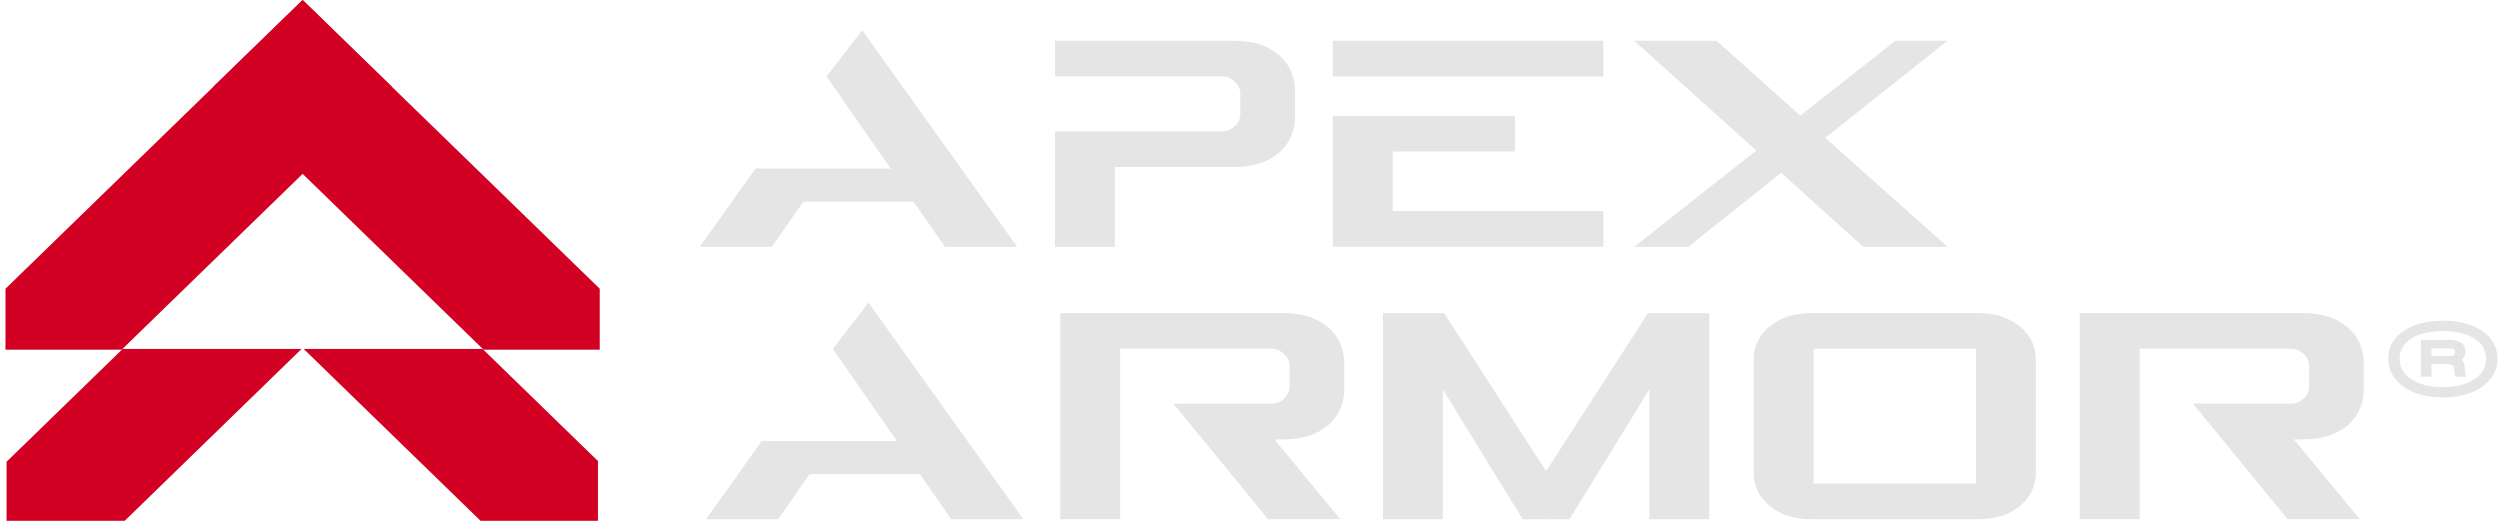
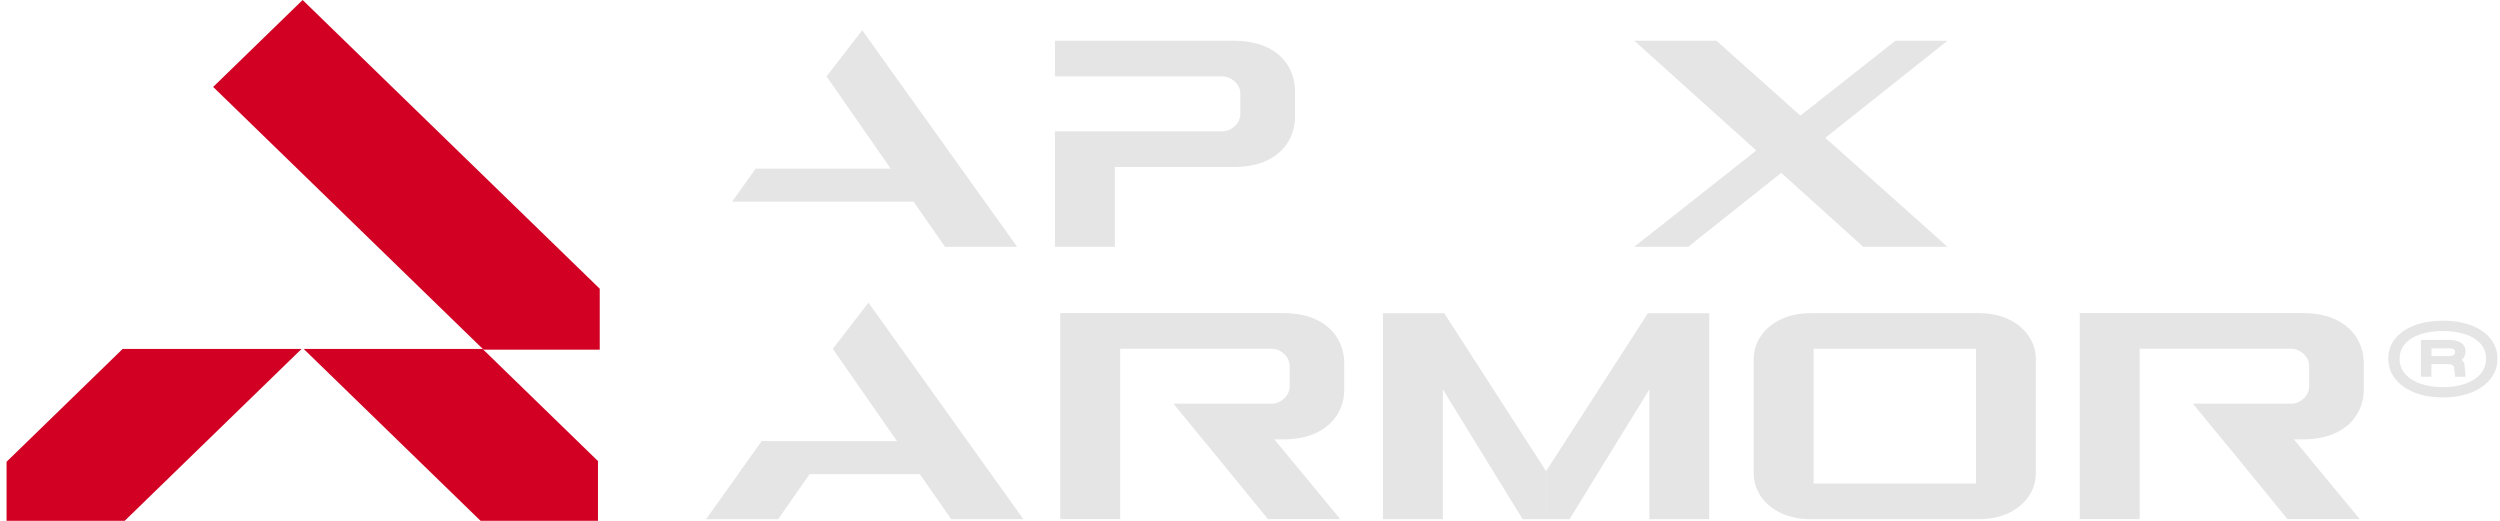
<svg xmlns="http://www.w3.org/2000/svg" width="312" height="65" viewBox="0 0 312 65" fill="none">
  <g clip-path="url(#clip0_304_343)">
    <path d="M160.753 8.214C160.181 7.259 159.324 6.497 158.183 5.931C157.039 5.368 155.617 5.085 153.911 5.085H131.658V9.535H152.532C153.108 9.535 153.63 9.749 154.098 10.181C154.566 10.613 154.796 11.136 154.796 11.749V14.195C154.796 14.798 154.562 15.317 154.098 15.745C153.63 16.174 153.108 16.391 152.532 16.391H131.658V30.797H139.135V20.841H153.914C155.62 20.841 157.046 20.558 158.187 19.992C159.328 19.429 160.185 18.671 160.757 17.72C161.326 16.769 161.614 15.713 161.614 14.562V11.382C161.614 10.225 161.326 9.172 160.757 8.214" fill="#E5E5E5" />
-     <path d="M166.329 5.085H200.096V9.535H166.329V5.085ZM173.805 18.907V26.348H200.096V30.797H166.329V14.457H189.067V18.907H173.805Z" fill="#E5E5E5" />
    <path d="M243.046 5.085L227.798 17.201L243.046 30.797H232.532L222.295 21.571L210.697 30.797H203.959L219.185 18.78L203.959 5.085H214.214L224.688 14.428L236.545 5.085H243.046Z" fill="#E5E5E5" />
    <path d="M107.606 3.775L103.154 9.535L111.163 21.052H94.302L91.358 25.172H114.013L117.937 30.798H126.939L107.606 3.775Z" fill="#E5E5E5" />
-     <path d="M100.45 23.68V25.172H100.256L96.332 30.798H87.33L91.358 25.172L94.306 21.052H94.806L100.45 23.68Z" fill="#E5E5E5" />
    <path d="M108.387 37.774L103.931 43.534L111.94 55.051H95.083L92.135 59.171H114.794L118.714 64.797H127.717L108.387 37.774Z" fill="#E5E5E5" />
    <path d="M101.228 57.675V59.171H101.037L97.114 64.797H88.108L92.135 59.171L95.083 55.051H95.584L101.228 57.675Z" fill="#E5E5E5" />
    <path d="M167.765 48.557C167.765 49.712 167.481 50.768 166.909 51.715C166.336 52.666 165.483 53.425 164.338 53.987C163.197 54.554 161.772 54.833 160.066 54.833H159.036L167.265 64.789H158.244L150.75 55.621L150.088 54.83L146.442 50.38H158.684C159.26 50.38 159.781 50.166 160.249 49.734C160.717 49.305 160.948 48.786 160.948 48.184V45.719C160.948 45.117 160.714 44.601 160.249 44.169C159.781 43.741 159.263 43.523 158.684 43.523H139.793V64.786H132.317V39.073H160.062C161.768 39.073 163.19 39.356 164.335 39.919C165.476 40.485 166.333 41.244 166.905 42.202C167.477 43.16 167.762 44.217 167.762 45.371V48.55L167.765 48.557Z" fill="#E5E5E5" />
    <path d="M192.951 58.8L180.54 39.556L180.234 39.084H172.592V64.793H180.065V48.597L190.025 64.793H192.951V58.8Z" fill="#E5E5E5" />
    <path d="M192.951 58.8L205.362 39.556L205.668 39.084H213.314V64.793H205.841V48.597L195.878 64.793H192.951V58.8Z" fill="#E5E5E5" />
    <path d="M218.861 44.859C218.861 43.792 219.156 42.823 219.743 41.952C220.333 41.081 221.164 40.38 222.237 39.861C223.31 39.342 224.577 39.081 226.038 39.081H246.898C248.359 39.081 249.626 39.342 250.699 39.861C251.771 40.38 252.603 41.077 253.193 41.952C253.783 42.826 254.075 43.795 254.075 44.859V59.036C254.075 60.089 253.78 61.051 253.193 61.926C252.606 62.8 251.771 63.494 250.699 64.016C249.622 64.535 248.355 64.797 246.898 64.797H226.038C224.577 64.797 223.31 64.535 222.237 64.016C221.164 63.497 220.333 62.8 219.743 61.926C219.152 61.051 218.861 60.089 218.861 59.036V44.859ZM246.606 43.531H226.337V60.347H246.606V43.531Z" fill="#E5E5E5" />
    <path d="M295.002 48.557C295.002 49.712 294.717 50.768 294.145 51.715C293.573 52.666 292.72 53.425 291.575 53.987C290.434 54.554 289.008 54.833 287.302 54.833H286.273L294.501 64.789H285.481L277.987 55.621L277.324 54.83L273.678 50.38H285.92C286.496 50.38 287.018 50.166 287.486 49.734C287.954 49.305 288.184 48.786 288.184 48.184V45.719C288.184 45.117 287.95 44.601 287.486 44.169C287.018 43.741 286.5 43.523 285.92 43.523H267.03V64.786H259.553V39.073H287.299C289.005 39.073 290.427 39.356 291.571 39.919C292.712 40.485 293.569 41.244 294.141 42.202C294.714 43.16 294.998 44.217 294.998 45.371V48.55L295.002 48.557Z" fill="#E5E5E5" />
    <path d="M301.312 48.979C299.246 48.155 298.058 46.634 298.058 44.765C298.058 43.806 298.342 42.983 298.907 42.275C300.048 40.848 302.176 40.024 304.879 40.024C306.247 40.024 307.431 40.224 308.446 40.62C310.512 41.418 311.682 42.885 311.682 44.765C311.682 45.709 311.398 46.547 310.825 47.269C309.67 48.75 307.55 49.599 304.875 49.599C303.533 49.599 302.338 49.393 301.308 48.982M300.153 46.645C301.063 47.723 302.762 48.318 304.875 48.318C305.937 48.318 306.869 48.177 307.687 47.883C309.313 47.306 310.264 46.195 310.264 44.768C310.264 43.683 309.738 42.819 308.756 42.217C307.791 41.621 306.445 41.313 304.875 41.313C303.306 41.313 301.945 41.621 300.977 42.217C299.994 42.819 299.469 43.683 299.469 44.768C299.469 45.491 299.696 46.115 300.153 46.645ZM302.132 42.42H305.646C306.754 42.42 307.697 42.794 307.697 43.868C307.697 44.344 307.499 44.692 307.193 44.921C307.611 45.222 307.579 45.618 307.593 45.817L307.712 47.015H306.398L306.272 45.93C306.218 45.487 305.815 45.44 305.217 45.44H303.443V47.015H302.129V42.42H302.132ZM305.646 44.442C306.157 44.442 306.383 44.267 306.383 43.919C306.383 43.625 306.171 43.476 305.646 43.476H303.446V44.442H305.646Z" fill="#E5E5E5" />
-     <path d="M74.847 36.032L48.93 10.849L37.768 0L26.602 10.849L37.768 21.698L60.344 43.636H74.847V36.032Z" fill="#D20023" />
-     <path d="M37.768 0L26.602 10.849L0.686 36.035V43.636H15.192L37.768 21.698L48.93 10.849L37.768 0Z" fill="#D20023" />
+     <path d="M74.847 36.032L48.93 10.849L37.768 0L26.602 10.849L37.768 21.698L60.344 43.636H74.847Z" fill="#D20023" />
    <path d="M15.31 43.545L0.819 57.628V65H15.559L37.638 43.545H15.31Z" fill="#D20023" />
    <path d="M74.627 57.541L60.225 43.545H37.898L59.977 65H74.627V57.541Z" fill="#D20023" />
  </g>
  <defs>
    <clipPath id="clip0_304_343">
      <rect width="311" height="65" fill="white" transform="translate(0.686)" />
    </clipPath>
  </defs>
</svg>